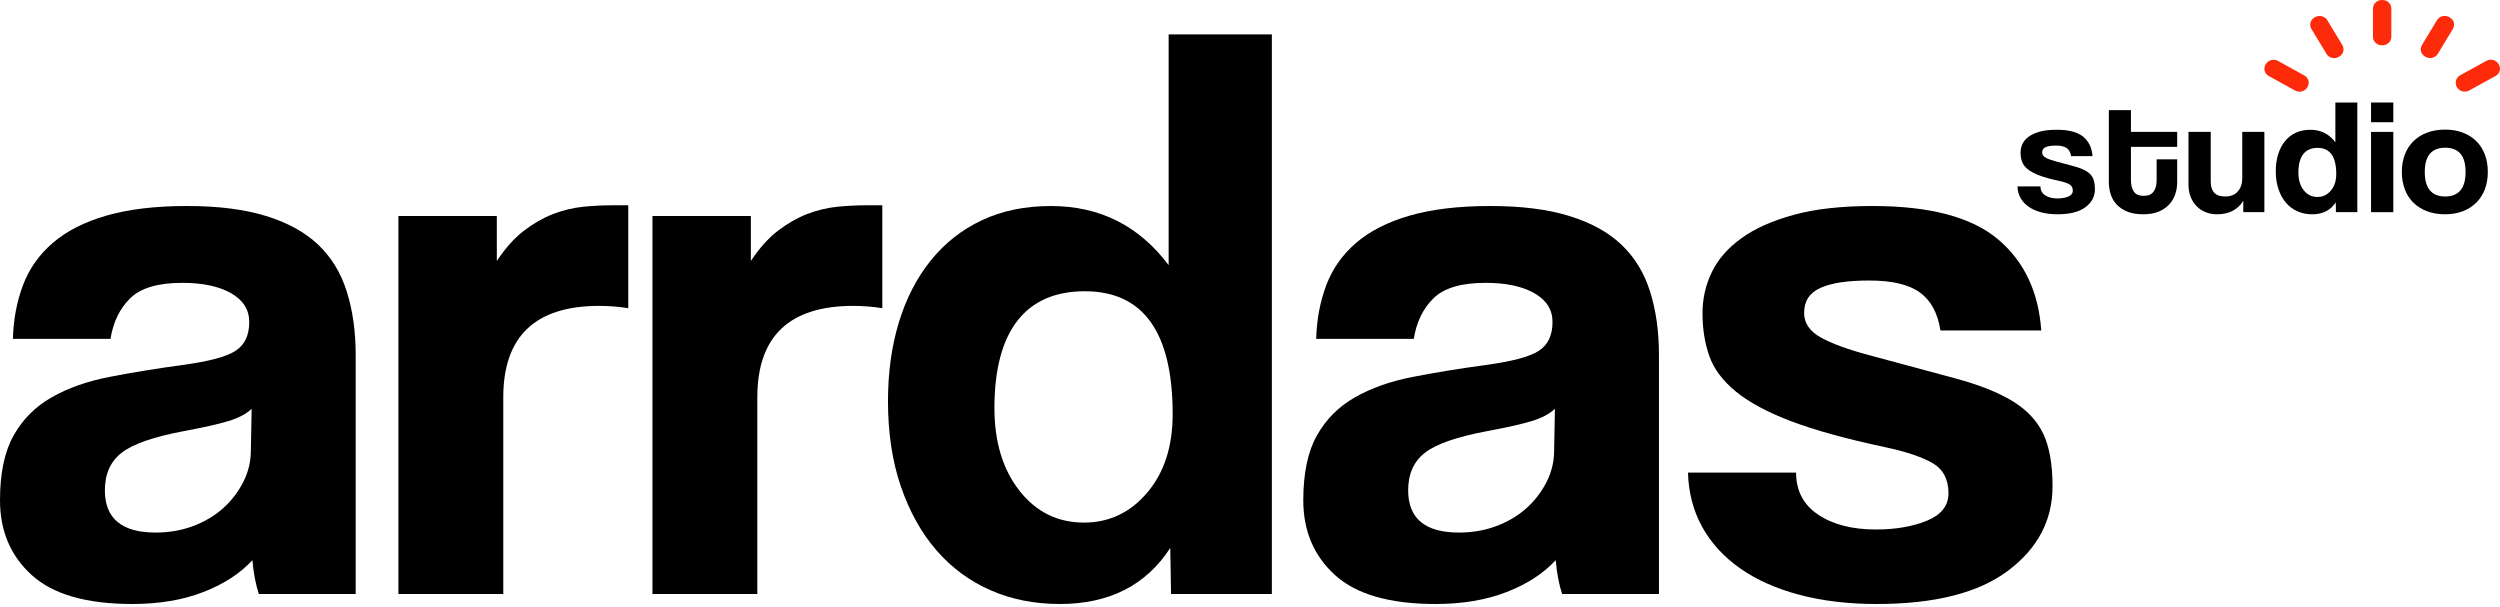
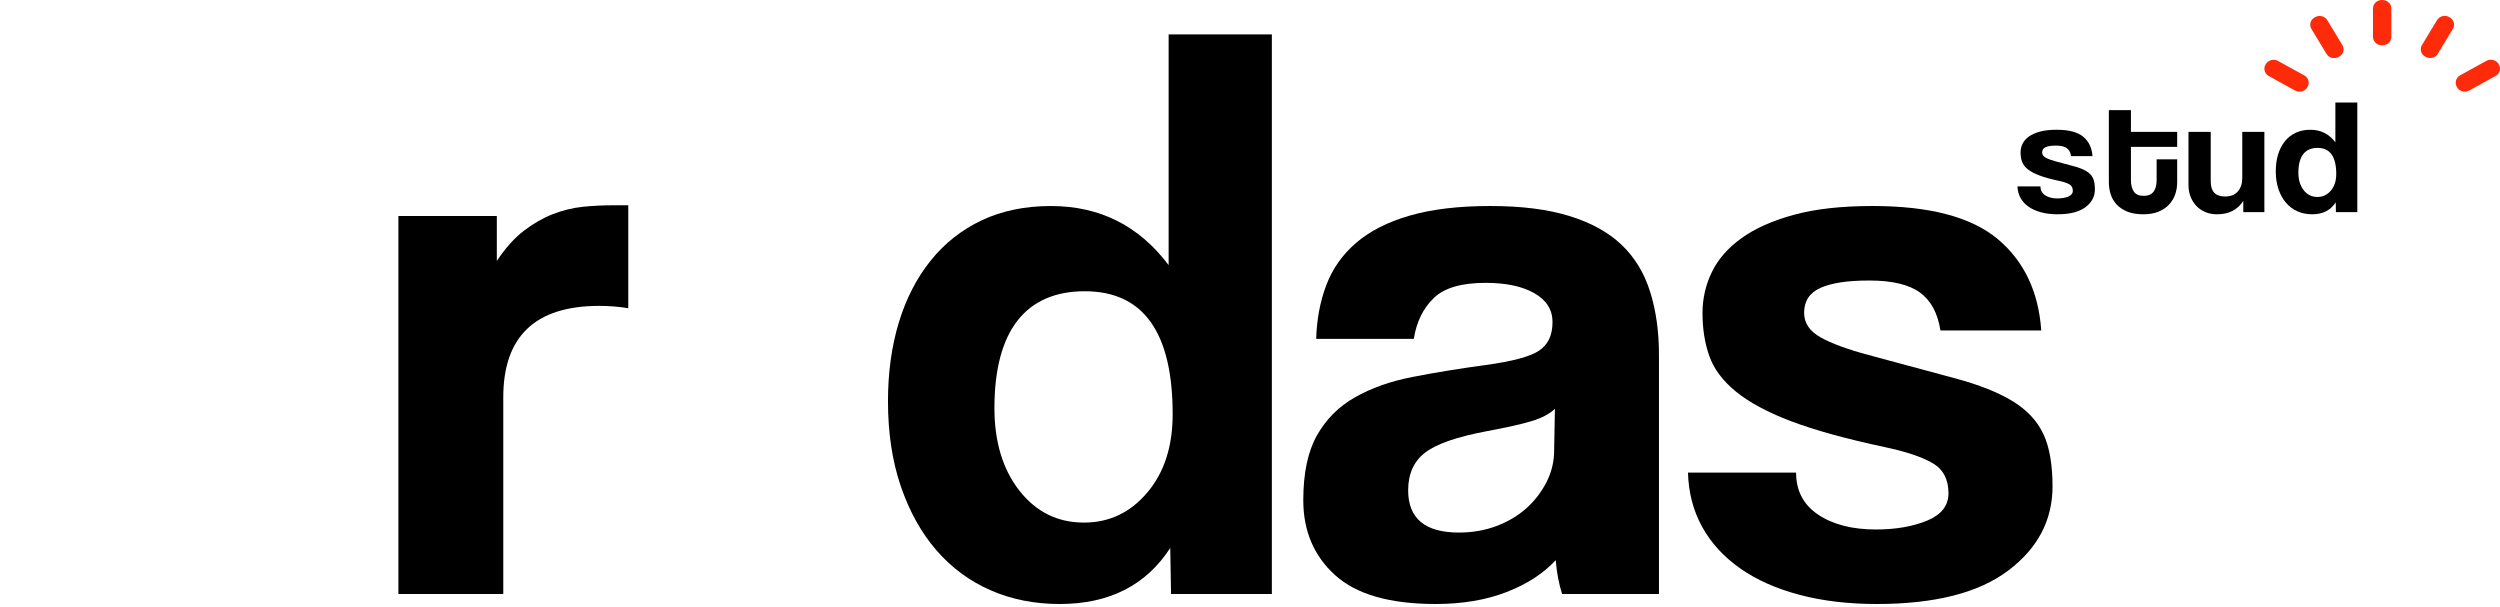
<svg xmlns="http://www.w3.org/2000/svg" fill="none" height="100%" overflow="visible" preserveAspectRatio="none" style="display: block;" viewBox="0 0 770 187" width="100%">
  <g id="Group 7">
    <g id="Group">
-       <path d="M79.724 182.957C78.742 179.952 78.074 176.486 77.747 172.533C73.938 176.647 68.893 179.929 62.598 182.356C56.302 184.806 49.025 186.031 40.741 186.031C26.659 186.031 16.35 183.072 9.812 177.156C3.274 171.24 0 163.544 0 154.092C0 145.726 1.407 139.047 4.22 134.078C7.035 129.11 10.928 125.204 15.901 122.385C20.873 119.542 26.793 117.439 33.658 116.099C40.535 114.758 48.031 113.533 56.145 112.424C64.259 111.337 69.718 109.881 72.531 108.056C75.345 106.253 76.764 103.296 76.764 99.181C76.764 95.392 74.896 92.433 71.172 90.307C67.449 88.18 62.428 87.117 56.144 87.117C48.684 87.117 43.348 88.689 40.122 91.855C36.895 94.998 34.858 99.181 34.033 104.38H3.978C4.135 98.395 5.178 92.871 7.083 87.833C8.987 82.772 12.056 78.427 16.277 74.799C20.498 71.17 25.992 68.374 32.773 66.409C39.553 64.445 47.813 63.451 57.552 63.451C67.292 63.451 75.261 64.468 81.943 66.525C88.627 68.582 93.988 71.54 98.038 75.4C102.077 79.259 105.013 84.066 106.82 89.844C108.639 95.598 109.549 102.092 109.549 109.349V182.956H79.723L79.724 182.957ZM77.505 125.92C75.843 127.492 73.441 128.763 70.3 129.71C67.159 130.657 62.598 131.674 56.643 132.784C47.364 134.517 40.984 136.735 37.516 139.416C34.035 142.098 32.3 145.957 32.3 151.018C32.3 159.684 37.516 164.029 47.947 164.029C52.083 164.029 55.928 163.358 59.494 162.018C63.06 160.677 66.117 158.851 68.688 156.564C71.247 154.276 73.321 151.595 74.898 148.521C76.475 145.447 77.263 142.166 77.263 138.699L77.506 125.919L77.505 125.92Z" fill="black" id="Vector" />
      <path d="M122.71 182.956V66.525H153.021V80.369C155.665 76.417 158.443 73.297 161.341 71.078C164.24 68.859 167.224 67.15 170.28 65.948C173.349 64.769 176.454 64.006 179.595 63.682C182.749 63.359 185.975 63.22 189.286 63.22H193.507V94.928C190.535 94.443 187.551 94.212 184.568 94.212C164.858 94.212 155.009 103.595 155.009 122.383V182.956H122.71Z" fill="black" id="Vector_2" />
-       <path d="M200.954 182.956V66.525H231.265V80.369C233.91 76.417 236.687 73.297 239.586 71.078C242.484 68.859 245.468 67.15 248.524 65.948C251.593 64.769 254.698 64.006 257.84 63.682C260.994 63.359 264.219 63.22 267.531 63.22H271.751V94.928C268.78 94.443 265.795 94.212 262.812 94.212C243.103 94.212 233.254 103.595 233.254 122.383V182.956H200.954Z" fill="black" id="Vector_3" />
      <path d="M360.682 182.957L360.439 168.767C352.979 180.276 341.639 186.031 326.405 186.031C318.618 186.031 311.498 184.621 305.045 181.779C298.58 178.936 293.038 174.823 288.392 169.461C283.759 164.1 280.12 157.56 277.464 149.818C274.82 142.099 273.498 133.34 273.498 123.564C273.498 114.736 274.614 106.647 276.846 99.298C279.078 91.972 282.352 85.617 286.658 80.255C290.964 74.894 296.228 70.757 302.438 67.822C308.648 64.91 315.719 63.455 323.676 63.455C338.74 63.455 350.833 69.533 359.941 81.666V10.585H391.731V182.96H360.681L360.682 182.957ZM333.853 160.956C341.64 160.956 348.141 157.882 353.357 151.711C358.572 145.564 361.181 137.521 361.181 127.583C361.181 102.346 352.156 89.705 334.108 89.705C316.06 89.705 306.284 101.699 306.284 125.688C306.284 136.088 308.856 144.592 313.987 151.133C319.118 157.673 325.74 160.956 333.854 160.956H333.853Z" fill="black" id="Vector_4" />
      <path d="M481.136 182.957C480.154 179.952 479.487 176.486 479.159 172.534C475.35 176.647 470.305 179.929 464.01 182.356C457.715 184.806 450.437 186.031 442.154 186.031C428.071 186.031 417.762 183.072 411.224 177.156C404.687 171.24 401.412 163.544 401.412 154.092C401.412 145.726 402.819 139.047 405.633 134.078C408.446 129.11 412.34 125.204 417.313 122.385C422.286 119.542 428.205 117.439 435.07 116.099C441.948 114.758 449.443 113.533 457.557 112.424C465.671 111.337 471.13 109.881 473.943 108.056C476.758 106.253 478.176 103.296 478.176 99.182C478.176 95.392 476.308 92.433 472.585 90.307C468.861 88.18 463.84 87.117 457.556 87.117C450.097 87.117 444.76 88.689 441.534 91.855C438.308 94.998 436.271 99.181 435.446 104.38H405.39C405.547 98.395 406.591 92.872 408.496 87.833C410.4 82.772 413.468 78.427 417.69 74.799C421.91 71.17 427.405 68.374 434.185 66.409C440.966 64.445 449.225 63.451 458.965 63.451C468.704 63.451 476.673 64.468 483.356 66.525C490.039 68.582 495.4 71.54 499.451 75.4C503.49 79.259 506.425 84.066 508.232 89.844C510.052 95.598 510.961 102.092 510.961 109.349V182.956H481.135L481.136 182.957ZM478.916 125.92C477.255 127.492 474.853 128.763 471.711 129.71C468.57 130.658 464.009 131.675 458.054 132.784C448.776 134.517 442.395 136.735 438.927 139.417C435.446 142.098 433.712 145.957 433.712 151.018C433.712 159.684 438.927 164.029 449.358 164.029C453.494 164.029 457.339 163.358 460.905 162.018C464.472 160.677 467.528 158.851 470.099 156.564C472.658 154.276 474.732 151.596 476.309 148.522C477.886 145.447 478.674 142.166 478.674 138.699L478.917 125.919L478.916 125.92Z" fill="black" id="Vector_5" />
      <path d="M597.659 101.793C596.822 96.431 594.711 92.525 591.315 90.076C587.918 87.626 582.751 86.401 575.79 86.401C568.828 86.401 564.158 87.163 560.761 88.643C557.365 90.145 555.667 92.71 555.667 96.339C555.667 99.505 557.366 102.024 560.761 103.919C564.158 105.814 569.082 107.617 575.547 109.35C586.135 112.193 595.087 114.596 602.377 116.583C609.654 118.548 615.5 120.881 619.891 123.563C624.27 126.244 627.424 129.594 629.328 133.616C631.232 137.637 632.178 143.045 632.178 149.817C632.178 160.24 627.63 168.883 618.521 175.747C609.413 182.611 595.913 186.032 578.034 186.032C569.253 186.032 561.296 185.084 554.188 183.189C547.057 181.294 540.98 178.59 535.922 175.031C530.876 171.471 526.983 167.219 524.253 162.251C521.512 157.282 520.068 151.712 519.899 145.565H553.193C553.193 151.157 555.461 155.48 560.022 158.53C564.57 161.557 570.489 163.082 577.779 163.082C583.904 163.082 589.168 162.158 593.558 160.355C597.937 158.529 600.132 155.733 600.132 151.919C600.132 147.667 598.519 144.57 595.293 142.675C592.066 140.779 587.13 139.115 580.507 137.706C568.584 135.164 558.978 132.507 551.7 129.756C544.41 126.983 538.734 123.932 534.683 120.627C530.62 117.299 527.891 113.671 526.484 109.695C525.077 105.744 524.373 101.329 524.373 96.43C524.373 91.993 525.32 87.81 527.224 83.858C529.128 79.884 532.16 76.417 536.296 73.412C540.432 70.407 545.817 68.004 552.44 66.178C559.062 64.352 567.177 63.451 576.782 63.451C594.333 63.451 607.178 66.849 615.292 73.62C623.395 80.414 627.87 89.798 628.707 101.792H597.657L597.659 101.793Z" fill="black" id="Vector_6" />
    </g>
    <g id="Group_2">
      <path d="M637.898 48.1C637.726 46.971 637.279 46.136 636.558 45.613C635.837 45.106 634.738 44.844 633.261 44.844C631.784 44.844 630.788 44.991 630.066 45.318C629.345 45.629 628.984 46.185 628.984 46.955C628.984 47.626 629.345 48.149 630.066 48.558C630.787 48.966 631.835 49.343 633.209 49.719C635.459 50.308 637.357 50.831 638.903 51.241C640.449 51.666 641.694 52.157 642.621 52.729C643.556 53.302 644.227 54.005 644.631 54.857C645.034 55.724 645.231 56.869 645.231 58.309C645.231 60.518 644.27 62.35 642.329 63.806C640.397 65.262 637.529 65.998 633.734 65.998C631.87 65.998 630.179 65.802 628.667 65.393C627.156 64.984 625.859 64.411 624.794 63.658C623.72 62.906 622.888 62.006 622.312 60.942C621.728 59.895 621.42 58.701 621.385 57.407H628.46C628.46 58.585 628.941 59.502 629.911 60.156C630.873 60.794 632.135 61.121 633.68 61.121C634.977 61.121 636.093 60.925 637.029 60.549C637.957 60.156 638.429 59.55 638.429 58.749C638.429 57.849 638.085 57.195 637.398 56.785C636.711 56.392 635.664 56.033 634.255 55.722C631.731 55.199 629.687 54.626 628.141 54.037C626.586 53.448 625.385 52.81 624.526 52.106C623.658 51.403 623.083 50.618 622.783 49.783C622.482 48.948 622.337 47.999 622.337 46.968C622.337 46.02 622.535 45.136 622.946 44.285C623.35 43.451 623.985 42.715 624.869 42.077C625.746 41.439 626.887 40.931 628.296 40.538C629.704 40.145 631.431 39.966 633.466 39.966C637.192 39.966 639.923 40.686 641.649 42.126C643.367 43.565 644.32 45.561 644.492 48.097H637.897L637.898 48.1Z" fill="black" id="Vector_7" />
      <path d="M664.243 49.065H670.571V56.101C670.571 57.41 670.373 58.654 669.97 59.848C669.567 61.026 668.931 62.089 668.072 63.005C667.213 63.938 666.123 64.658 664.81 65.198C663.496 65.737 661.925 65.999 660.104 65.999C658.283 65.999 656.592 65.737 655.26 65.198C653.921 64.658 652.83 63.937 651.972 63.038C651.113 62.122 650.486 61.074 650.1 59.864C649.713 58.653 649.524 57.394 649.524 56.052V33.931H656.325V40.623H670.571V45.238H656.325V55.398C656.325 56.969 656.635 58.179 657.244 59.031C657.853 59.898 658.859 60.323 660.258 60.323C661.658 60.323 662.628 59.898 663.272 59.063C663.917 58.228 664.243 57.035 664.243 55.496V49.066V49.065Z" fill="black" id="Vector_8" />
      <path d="M690.934 65.345V61.876C689.174 64.625 686.487 66 682.862 66C681.557 66 680.372 65.787 679.299 65.345C678.225 64.903 677.306 64.282 676.534 63.48C675.753 62.679 675.151 61.729 674.713 60.617C674.267 59.521 674.053 58.277 674.053 56.903V40.624H680.905V55.889C680.905 58.982 682.364 60.519 685.285 60.519C687.045 60.519 688.375 59.996 689.269 58.932C690.171 57.884 690.617 56.527 690.617 54.891V40.623H697.427V65.345H690.935H690.934Z" fill="black" id="Vector_9" />
      <path d="M719.46 65.346L719.409 62.335C717.82 64.773 715.415 66 712.179 66C710.521 66 709.01 65.705 707.645 65.1C706.271 64.495 705.095 63.628 704.107 62.483C703.119 61.338 702.346 59.947 701.788 58.311C701.222 56.674 700.938 54.809 700.938 52.731C700.938 50.85 701.179 49.132 701.651 47.577C702.132 46.023 702.818 44.664 703.737 43.536C704.647 42.39 705.763 41.507 707.086 40.885C708.409 40.279 709.911 39.969 711.594 39.969C714.796 39.969 717.364 41.261 719.296 43.83V31.575H726.054V65.344H719.459L719.46 65.346ZM713.759 60.666C715.416 60.666 716.798 60.011 717.906 58.702C719.014 57.409 719.564 55.691 719.564 53.581C719.564 48.23 717.649 45.547 713.811 45.547C709.973 45.547 707.903 48.083 707.903 53.188C707.903 55.397 708.452 57.197 709.543 58.587C710.634 59.978 712.042 60.664 713.76 60.664L713.759 60.666Z" fill="black" id="Vector_10" />
-       <path d="M730.282 37.645V31.575H737.143V37.645H730.282ZM730.282 65.345V40.623H737.143V65.345H730.282Z" fill="black" id="Vector_11" />
-       <path d="M753.09 66C750.978 66 749.097 65.673 747.449 65.035C745.8 64.397 744.41 63.513 743.268 62.367C742.125 61.239 741.258 59.848 740.657 58.244C740.064 56.624 739.764 54.873 739.764 52.959C739.764 51.046 740.074 49.229 740.683 47.609C741.301 46.006 742.186 44.631 743.345 43.486C744.505 42.34 745.896 41.473 747.536 40.852C749.167 40.23 751.014 39.919 753.091 39.919C755.169 39.919 756.947 40.229 758.561 40.852C760.176 41.473 761.558 42.34 762.691 43.469C763.833 44.581 764.717 45.956 765.327 47.559C765.945 49.179 766.246 50.979 766.246 52.959C766.246 54.938 765.945 56.721 765.327 58.325C764.717 59.913 763.832 61.287 762.691 62.416C761.558 63.561 760.167 64.444 758.535 65.066C756.903 65.688 755.091 65.999 753.09 65.999V66ZM753.116 60.518C757.297 60.518 759.393 57.999 759.393 52.976C759.393 47.953 757.297 45.499 753.116 45.499C748.934 45.499 746.83 47.986 746.83 52.976C746.83 57.966 748.925 60.518 753.116 60.518Z" fill="black" id="Vector_12" />
    </g>
    <g id="Group_3">
      <g id="Group_4">
-         <path clip-rule="evenodd" d="M748.488 15.278L753.135 7.588L752.966 7.494L748.315 15.188C748.371 15.219 748.432 15.245 748.488 15.278Z" fill="black" fill-rule="evenodd" id="Vector_13" />
+         <path clip-rule="evenodd" d="M748.488 15.278L753.135 7.588L752.966 7.494L748.315 15.188C748.371 15.219 748.432 15.245 748.488 15.278" fill="black" fill-rule="evenodd" id="Vector_13" />
        <path d="M748.488 17.876C748.013 17.876 747.543 17.758 747.125 17.528C747.073 17.502 746.95 17.437 746.92 17.42C745.639 16.694 745.208 15.121 745.952 13.89L750.601 6.197C750.963 5.6 751.559 5.163 752.258 4.984C752.958 4.805 753.703 4.898 754.33 5.244L754.5 5.338C755.803 6.055 756.25 7.642 755.499 8.885L750.851 16.574C750.486 17.177 749.882 17.616 749.177 17.791C748.949 17.848 748.718 17.876 748.487 17.876H748.488Z" fill="#FE2B0B" id="Vector_14" />
      </g>
      <g id="Group_5">
        <path clip-rule="evenodd" d="M759.149 25.626L767.271 21.146L767.172 20.984L759.054 25.461C759.086 25.515 759.117 25.572 759.149 25.626Z" fill="black" fill-rule="evenodd" id="Vector_15" />
        <path d="M759.149 28.223C758.906 28.223 758.663 28.193 758.426 28.131C757.721 27.946 757.124 27.499 756.767 26.891C756.761 26.881 756.707 26.788 756.702 26.776C756.001 25.54 756.41 23.914 757.688 23.211L765.806 18.735C766.433 18.387 767.179 18.295 767.876 18.472C768.576 18.651 769.172 19.086 769.535 19.682L769.634 19.845C770.388 21.088 769.942 22.676 768.639 23.394L760.517 27.874C760.098 28.106 759.626 28.224 759.151 28.224L759.149 28.223Z" fill="#FE2B0B" id="Vector_16" />
      </g>
      <g id="Group_6">
        <path clip-rule="evenodd" d="M733.713 11.344C733.743 11.344 733.77 11.352 733.8 11.352V2.6H733.604V11.355C733.642 11.355 733.676 11.345 733.713 11.345V11.344Z" fill="black" fill-rule="evenodd" id="Vector_17" />
        <path d="M733.605 13.953C732.099 13.953 730.877 12.79 730.877 11.354V2.599C730.877 1.164 732.098 0 733.605 0H733.801C735.307 0 736.529 1.163 736.529 2.599V11.351C736.529 12.786 735.308 13.95 733.801 13.95C733.779 13.95 733.757 13.95 733.734 13.949C733.687 13.952 733.644 13.953 733.605 13.953Z" fill="#FE2B0B" id="Vector_18" />
      </g>
      <g id="Group_7">
-         <path clip-rule="evenodd" d="M719.089 15.199L714.446 7.516L714.276 7.611L718.917 15.288C718.973 15.257 719.033 15.231 719.089 15.199Z" fill="black" fill-rule="evenodd" id="Vector_19" />
        <path d="M718.909 17.906C718.673 17.906 718.434 17.876 718.198 17.818C717.492 17.641 716.918 17.187 716.553 16.584L711.911 8.907C711.16 7.664 711.607 6.078 712.91 5.36L713.081 5.266C713.707 4.921 714.454 4.826 715.152 5.006C715.852 5.186 716.447 5.622 716.809 6.219L721.454 13.902C722.204 15.142 721.758 16.727 720.46 17.446C720.42 17.467 720.295 17.532 720.253 17.552C719.835 17.79 719.377 17.906 718.908 17.906H718.909Z" fill="#FE2B0B" id="Vector_20" />
      </g>
      <g id="Group_8">
        <path clip-rule="evenodd" d="M708.357 25.483L700.252 21.014L700.154 21.176L708.264 25.648C708.296 25.593 708.325 25.537 708.357 25.483Z" fill="black" fill-rule="evenodd" id="Vector_21" />
        <path d="M708.266 28.246C707.791 28.246 707.319 28.128 706.9 27.896L698.79 23.423C697.492 22.707 697.044 21.127 697.787 19.887L697.884 19.724C698.244 19.124 698.84 18.684 699.543 18.503C700.244 18.322 700.991 18.415 701.62 18.763L709.726 23.233C711.014 23.944 711.467 25.507 710.742 26.746C710.738 26.753 710.651 26.907 710.647 26.913C710.292 27.52 709.694 27.967 708.989 28.153C708.752 28.215 708.509 28.245 708.266 28.245V28.246Z" fill="#FE2B0B" id="Vector_22" />
      </g>
    </g>
  </g>
</svg>